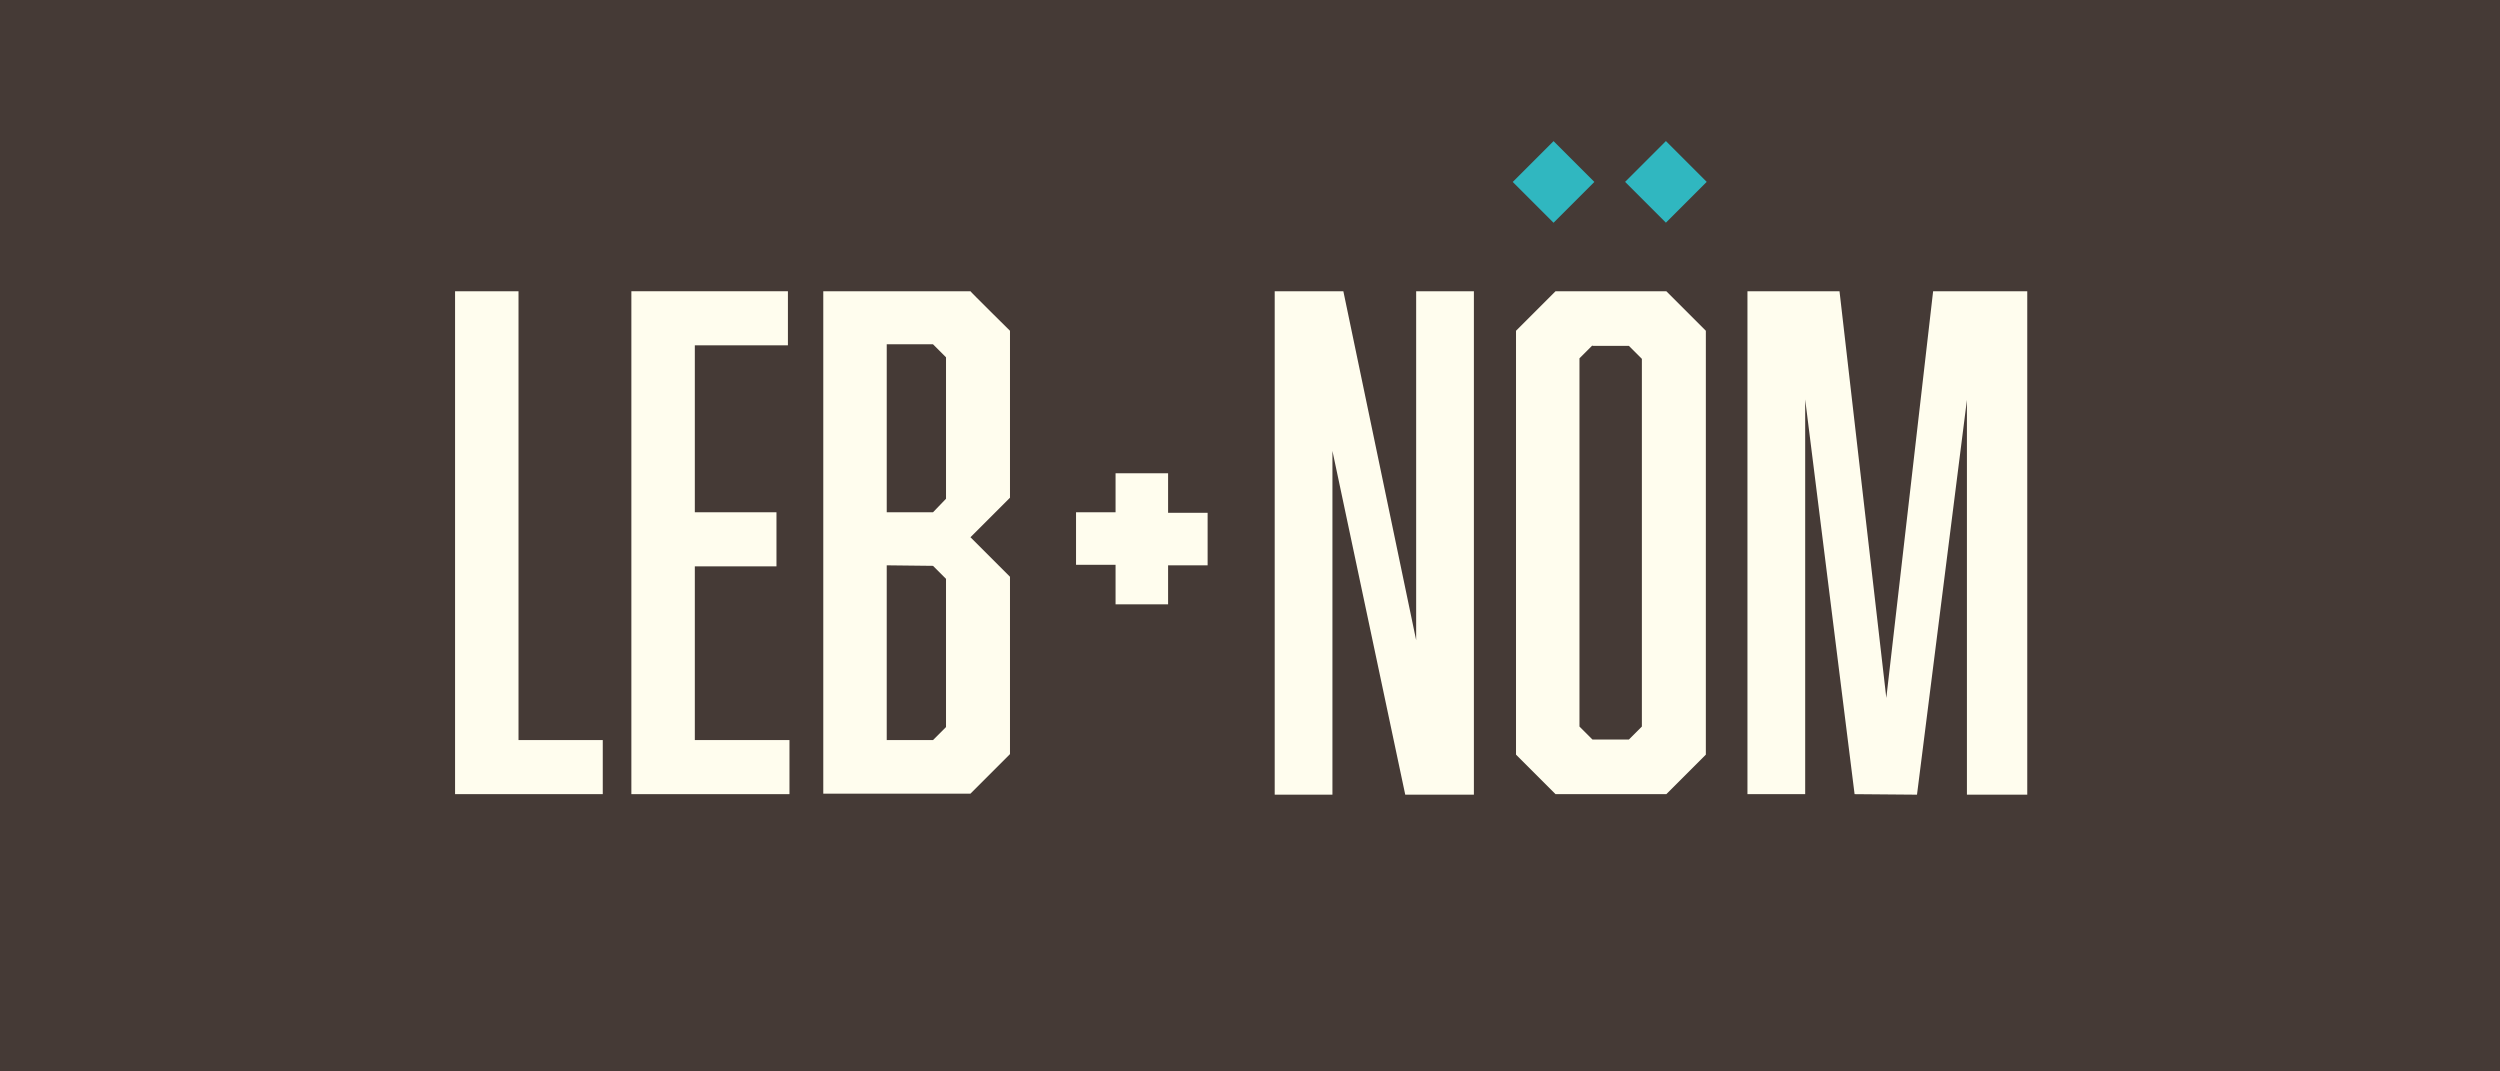
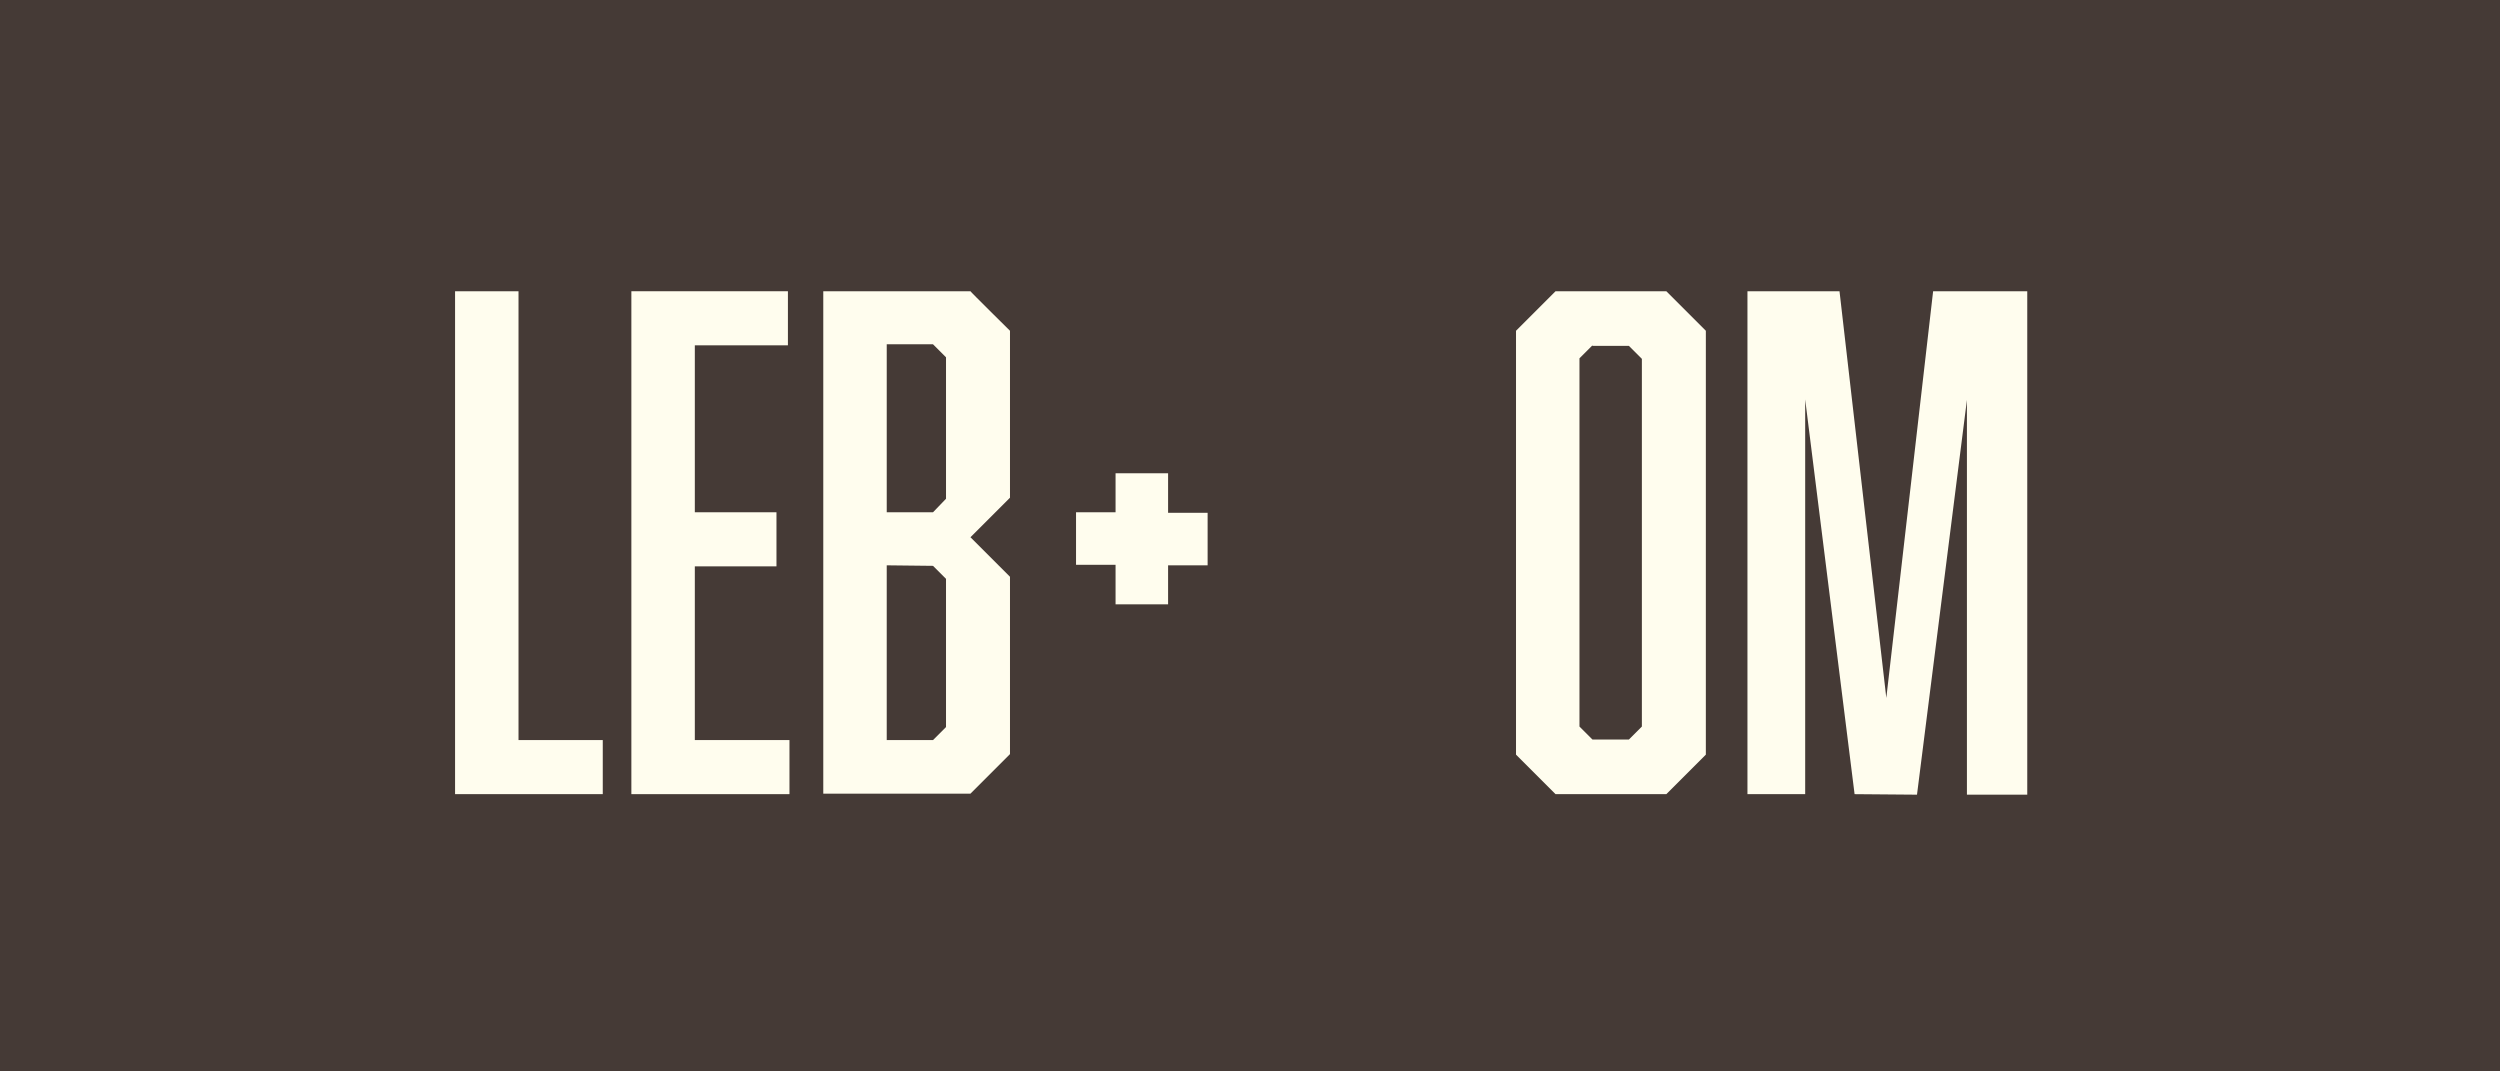
<svg xmlns="http://www.w3.org/2000/svg" version="1.1" id="Layer_1" x="0px" y="0px" viewBox="0 0 480.7 206" xml:space="preserve">
  <rect fill="#453A36" width="480.7" height="206" />
-   <rect x="293.2" y="29.4" transform="matrix(0.707 -0.707 0.707 0.707 62.792 221.491)" fill="#30B7C0" width="11.1" height="11.1" />
-   <rect x="314.8" y="29.4" transform="matrix(0.707 -0.707 0.707 0.707 69.124 236.748)" fill="#30B7C0" width="11.1" height="11.1" />
  <path fill="#FFFDEE" d="M87.5,152.7V56h12.2v86.3h16.2v10.4L87.5,152.7L87.5,152.7z" />
  <path fill="#FFFDEE" d="M121.3,56h30.2v10.4h-17.9v32.1h15.7v10.4h-15.7v33.4h18.2v10.4h-30.4V56z" />
  <path fill="#FFFDEE" d="M194.2,63.6v32.1l-7.6,7.6l7.6,7.6v34.1l-7.6,7.6h-28.3V56h28.3C186.5,56,194.2,63.6,194.2,63.6z M181.9,95.9V68.7l-2.5-2.5h-8.9v32.3h8.9L181.9,95.9L181.9,95.9z M170.5,108.7v33.6h8.9l2.5-2.5v-28.5l-2.5-2.5L170.5,108.7 L170.5,108.7z" />
  <path fill="#FFFDEE" d="M224.6,108.6v7.6h-10.1v-7.6h-7.6V98.5h7.6V91h10.1v7.6h7.6v10.1H224.6z" />
-   <path fill="#FFFDEE" d="M245.1,56h13.2l14,67.1V56h11.1v96.8h-13.2l-14-66.1v66.1h-11.1V56z" />
  <path fill="#FFFDEE" d="M328,145.1l-7.6,7.6h-21.3l-7.6-7.6V63.6l7.6-7.6h21.3l7.6,7.6V145.1z M306.2,66.4l-2.5,2.5v70.8l2.5,2.5h7 l2.5-2.5V69l-2.5-2.5H306.2z" />
  <path fill="#FFFDEE" d="M356.6,152.7l-9.5-75.9v75.9H336V56h17.7l9,78.2l9-78.2h18.1v96.8h-11.6V76.9l-9.6,75.9L356.6,152.7 L356.6,152.7z" />
</svg>